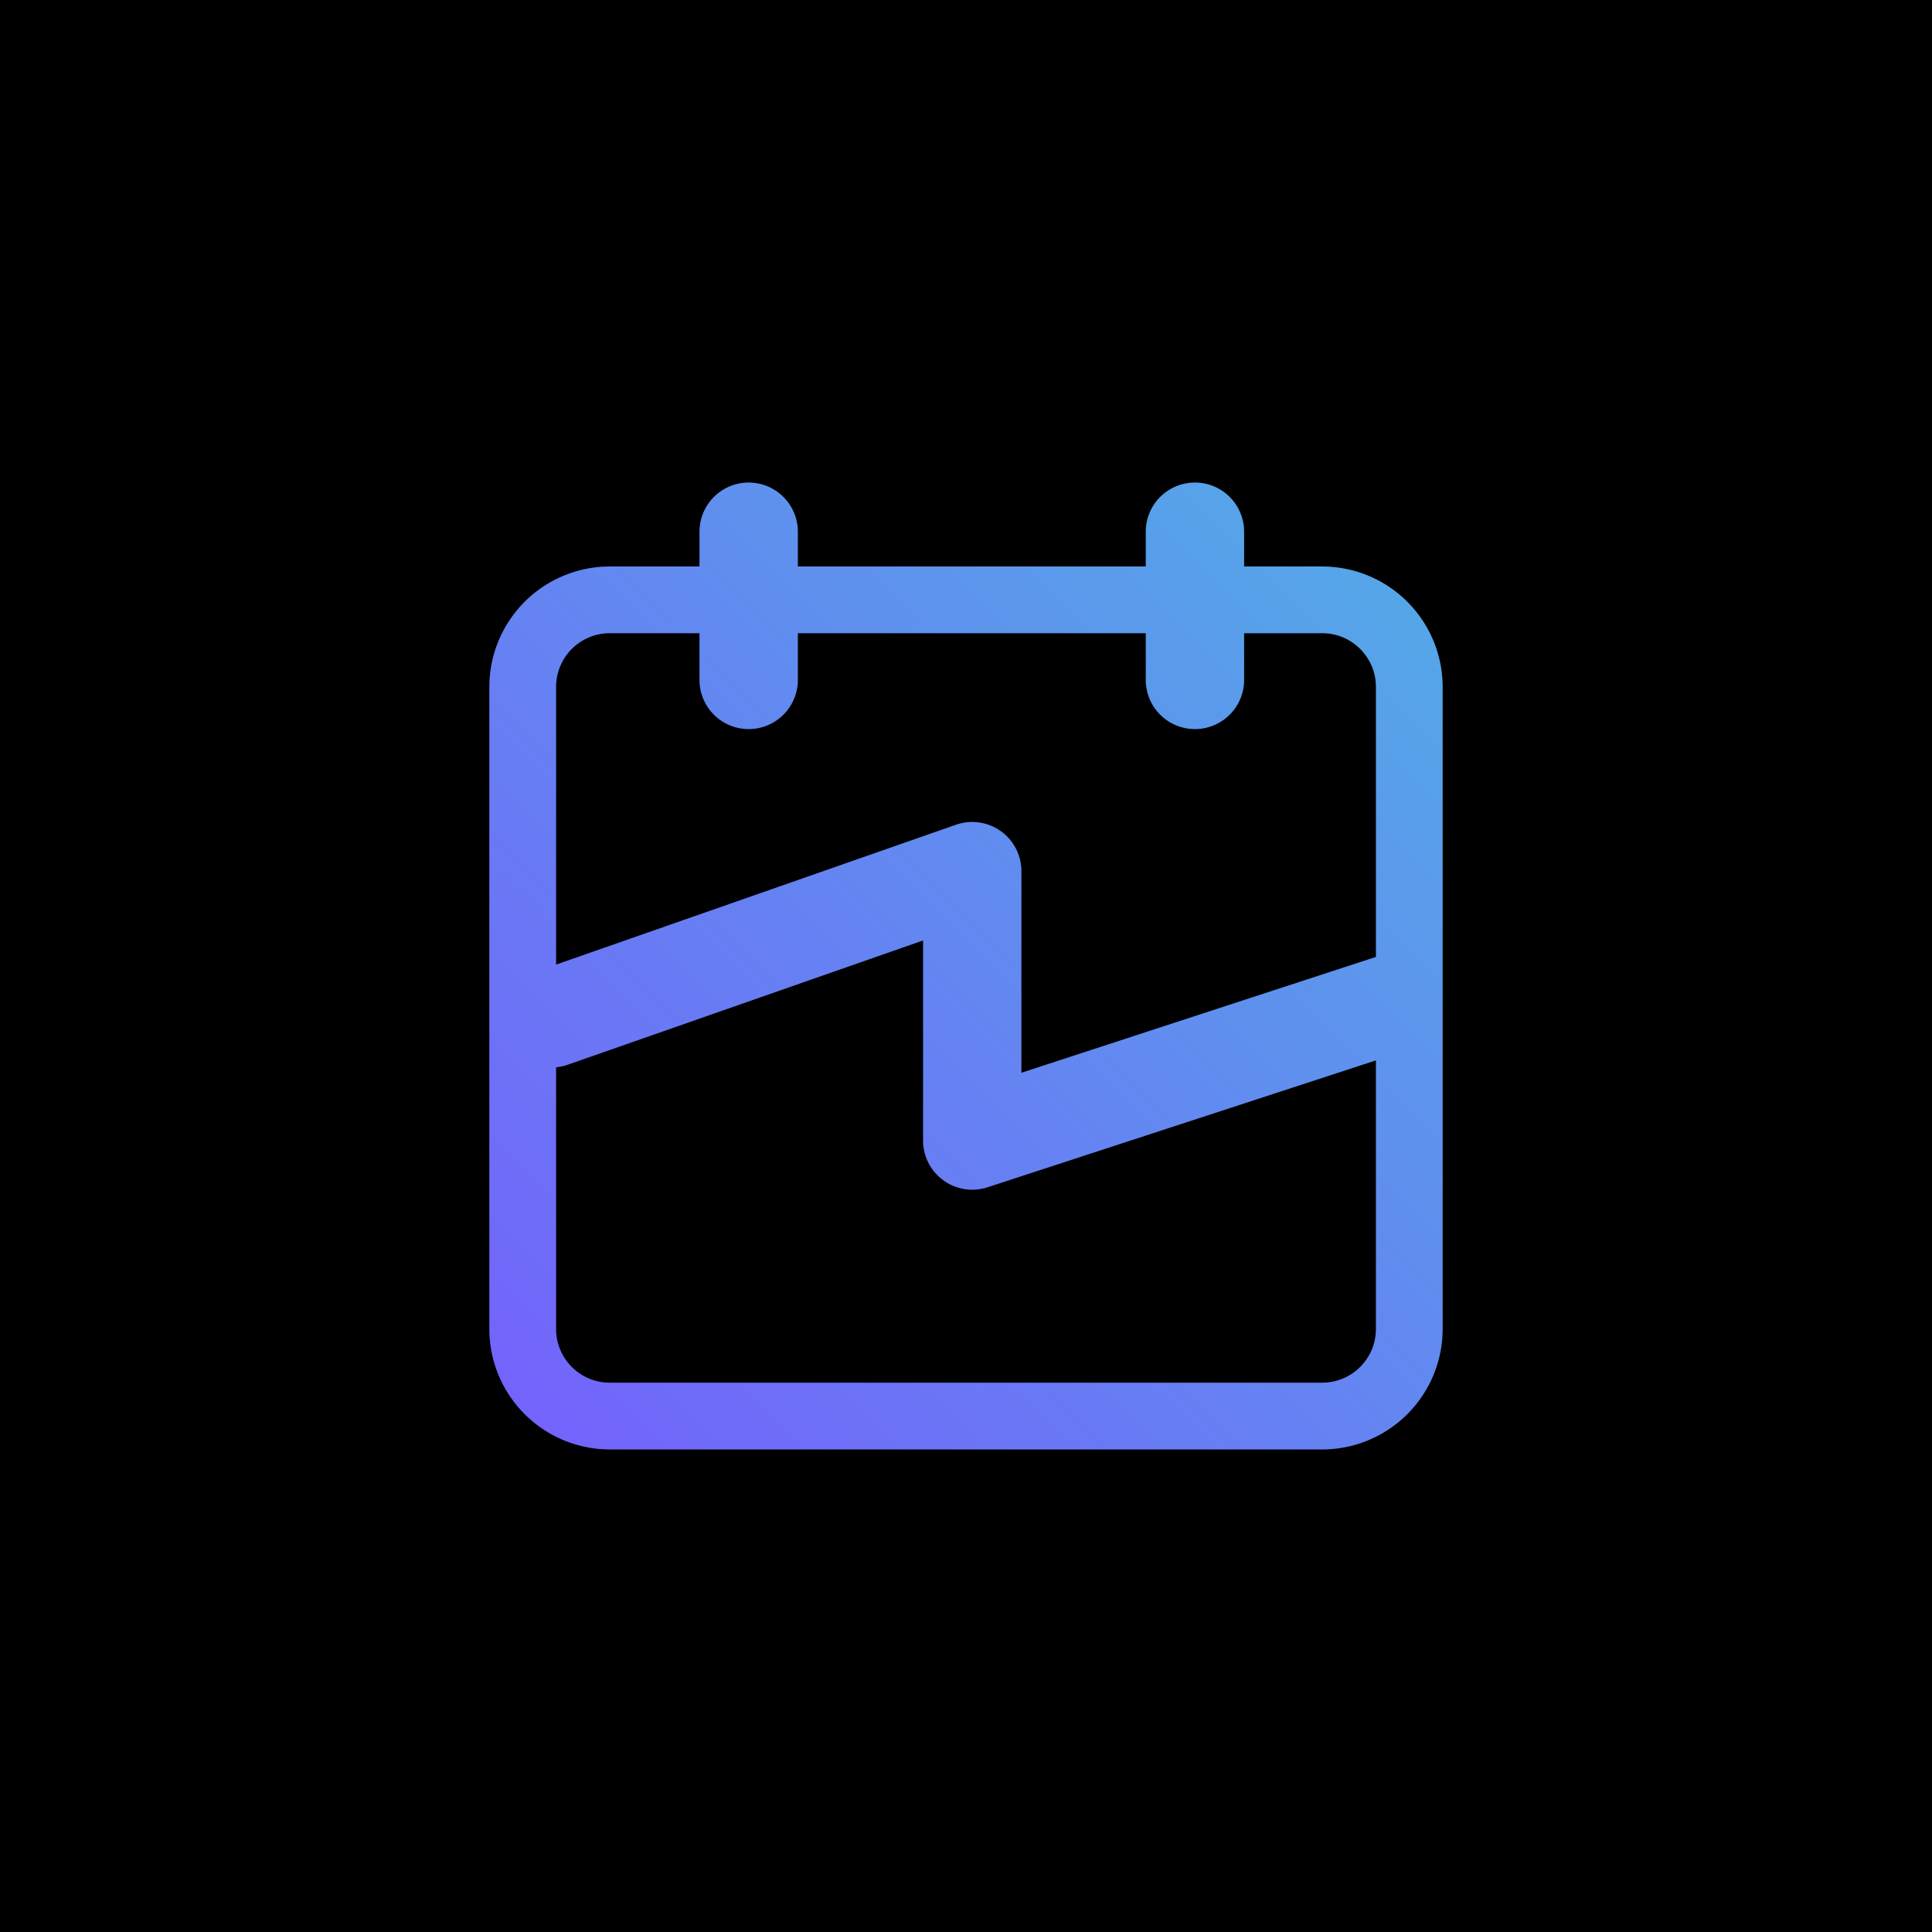
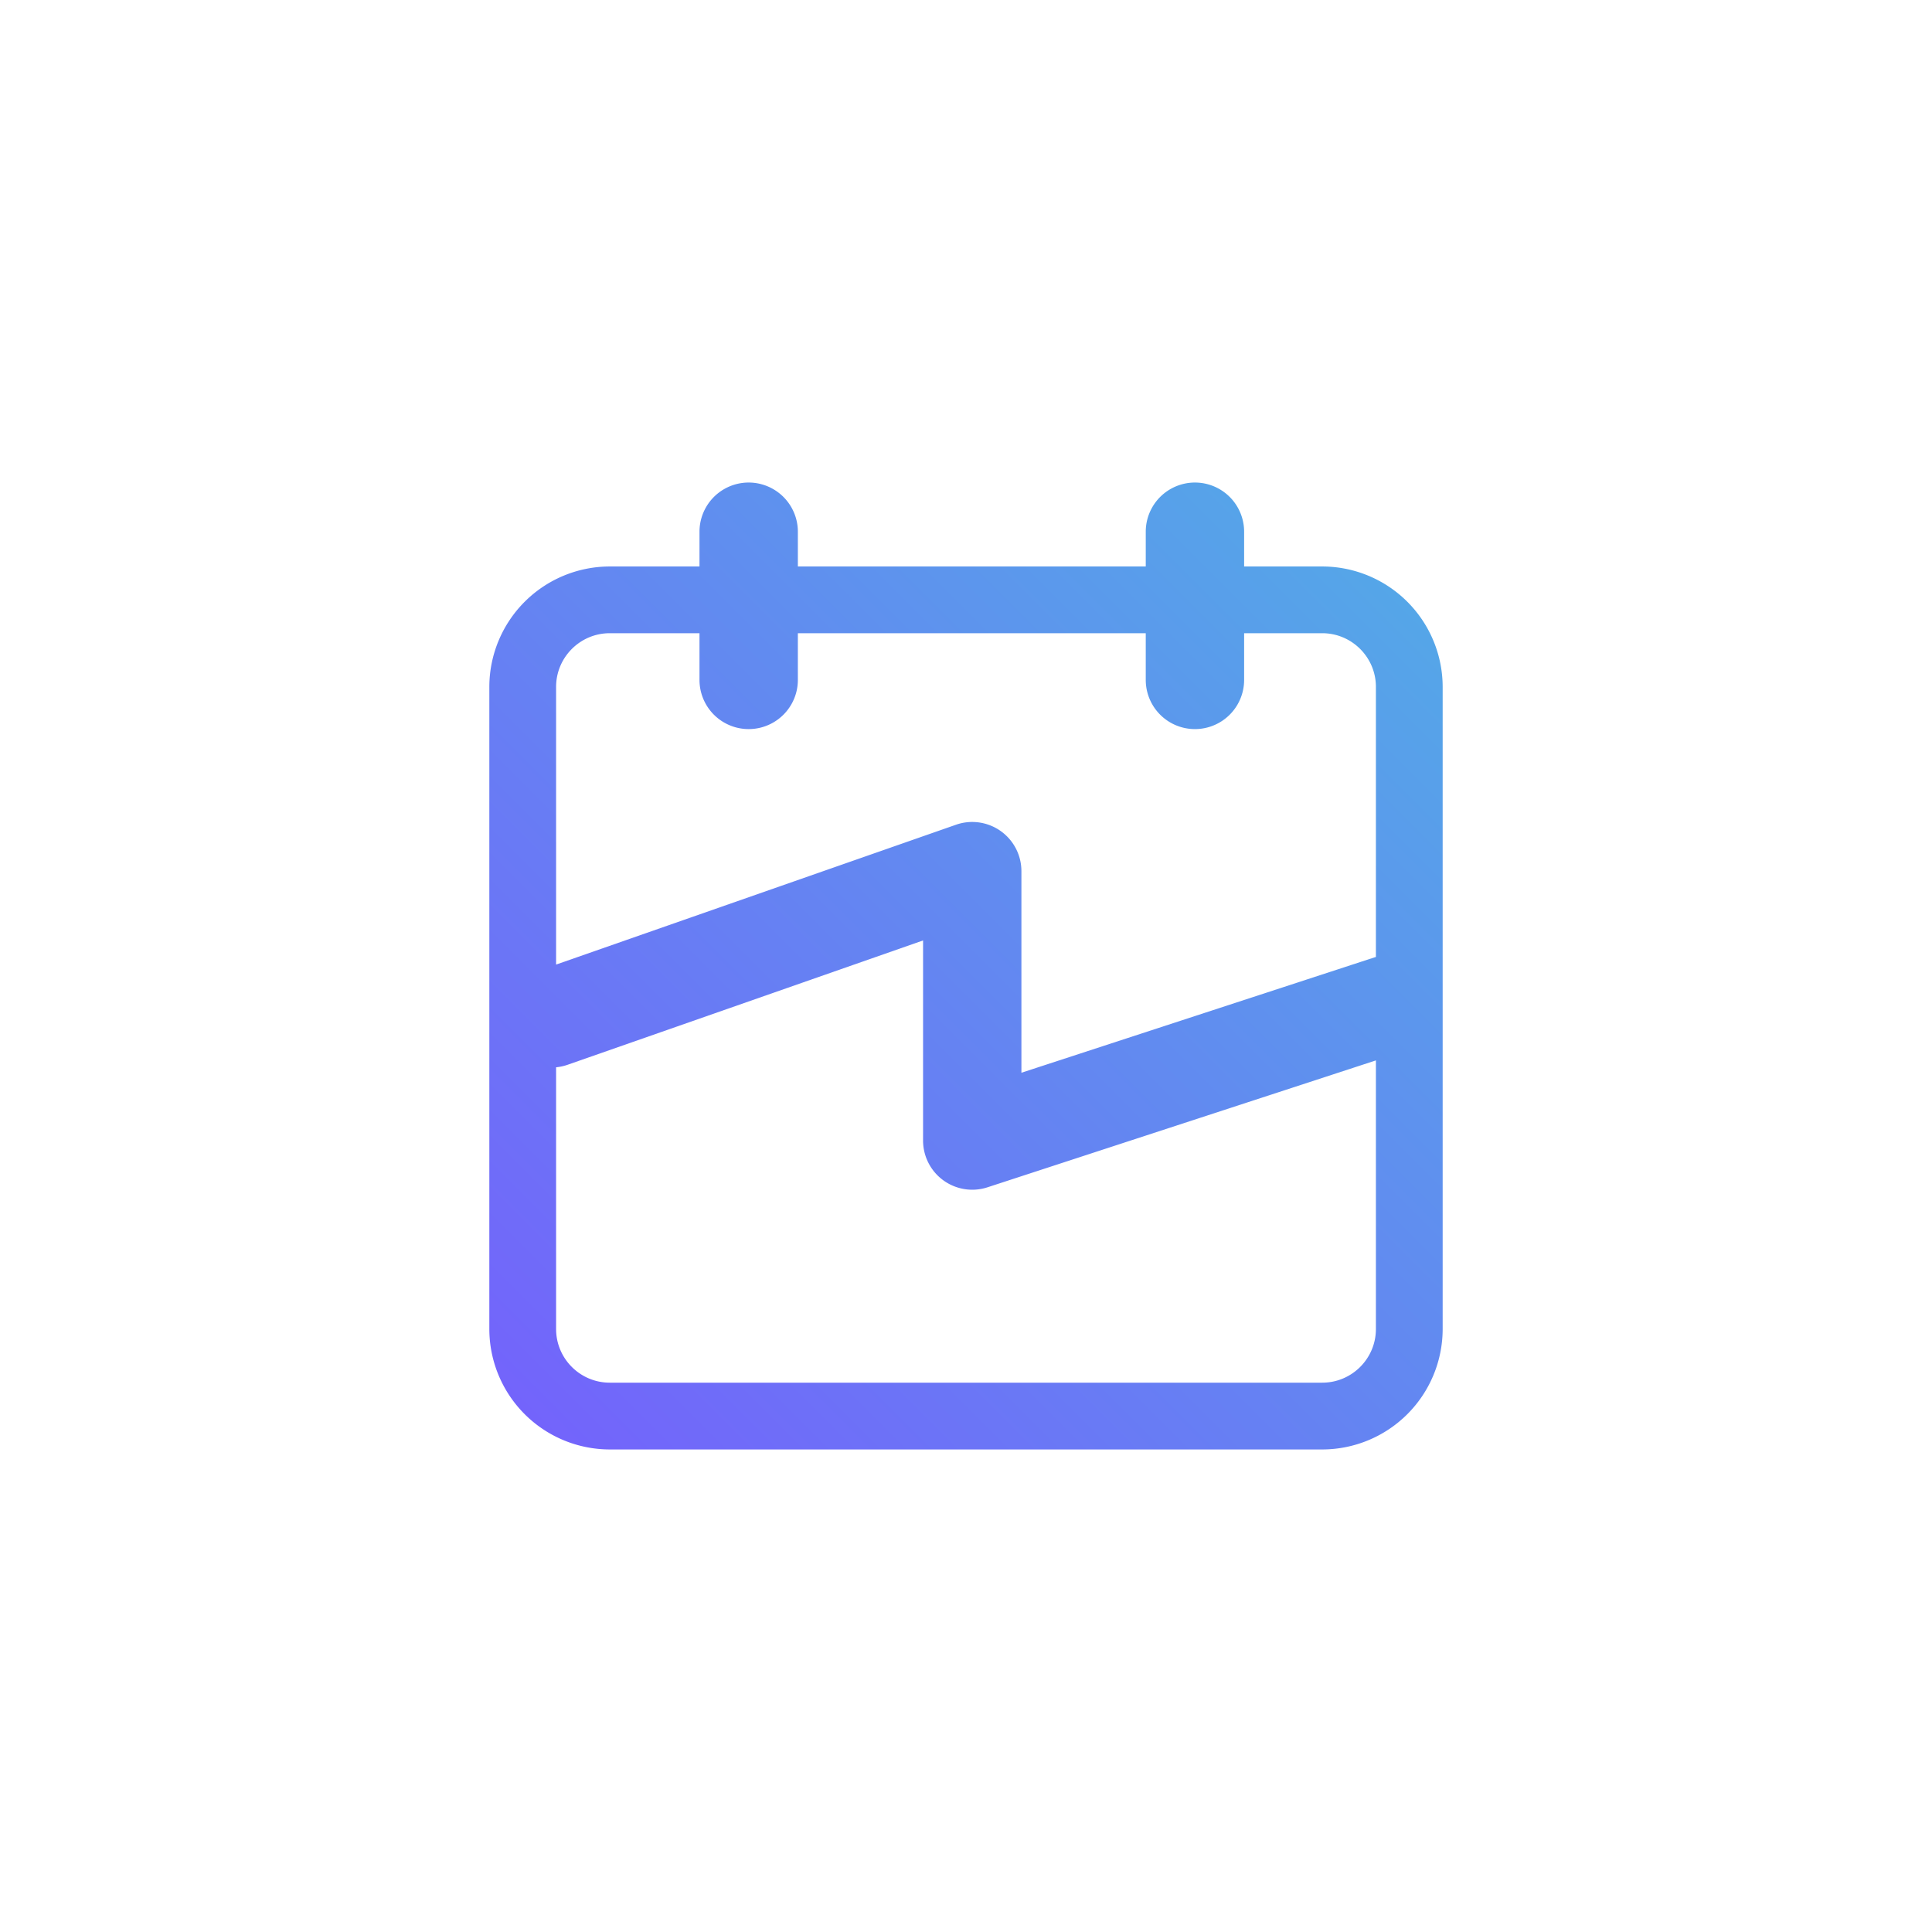
<svg xmlns="http://www.w3.org/2000/svg" data-name="Layer 1" viewBox="0 0 72 72">
  <defs>
    <linearGradient id="a" x1="20.208" y1="53.356" x2="51.792" y2="21.771" gradientUnits="userSpaceOnUse">
      <stop offset="0" stop-color="#7364fb" />
      <stop offset="1" stop-color="#55a6e8" />
    </linearGradient>
  </defs>
-   <path style="fill:#000;stroke-width:0" d="M0 0h72v72H0z" />
  <path d="M49.276 21.11h-2.911v-1.294a1.833 1.833 0 1 0-3.666 0v1.295H29.734v-1.295a1.833 1.833 0 1 0-3.666 0v1.295h-3.344a4.493 4.493 0 0 0-4.488 4.487v23.93a4.493 4.493 0 0 0 4.488 4.489h26.552a4.493 4.493 0 0 0 4.488-4.488v-23.93a4.493 4.493 0 0 0-4.488-4.488Zm-26.552 2.488h3.344v1.74a1.833 1.833 0 1 0 3.666 0v-1.74h12.965v1.74a1.833 1.833 0 1 0 3.666 0v-1.74h2.91c1.104 0 2.001.898 2.001 2v10.066l-.051.014-13.16 4.3v-7.513a1.833 1.833 0 0 0-2.437-1.73l-14.904 5.212V25.598c0-1.102.897-2 2-2Zm26.552 27.93H22.724c-1.103 0-2-.896-2-2v-9.753c.14-.014.28-.043.42-.091L34.4 35.048v7.456a1.833 1.833 0 0 0 2.402 1.743l14.474-4.729v10.01c0 1.104-.897 2-2 2Z" style="stroke-width:0;fill:url(#a)" />
</svg>